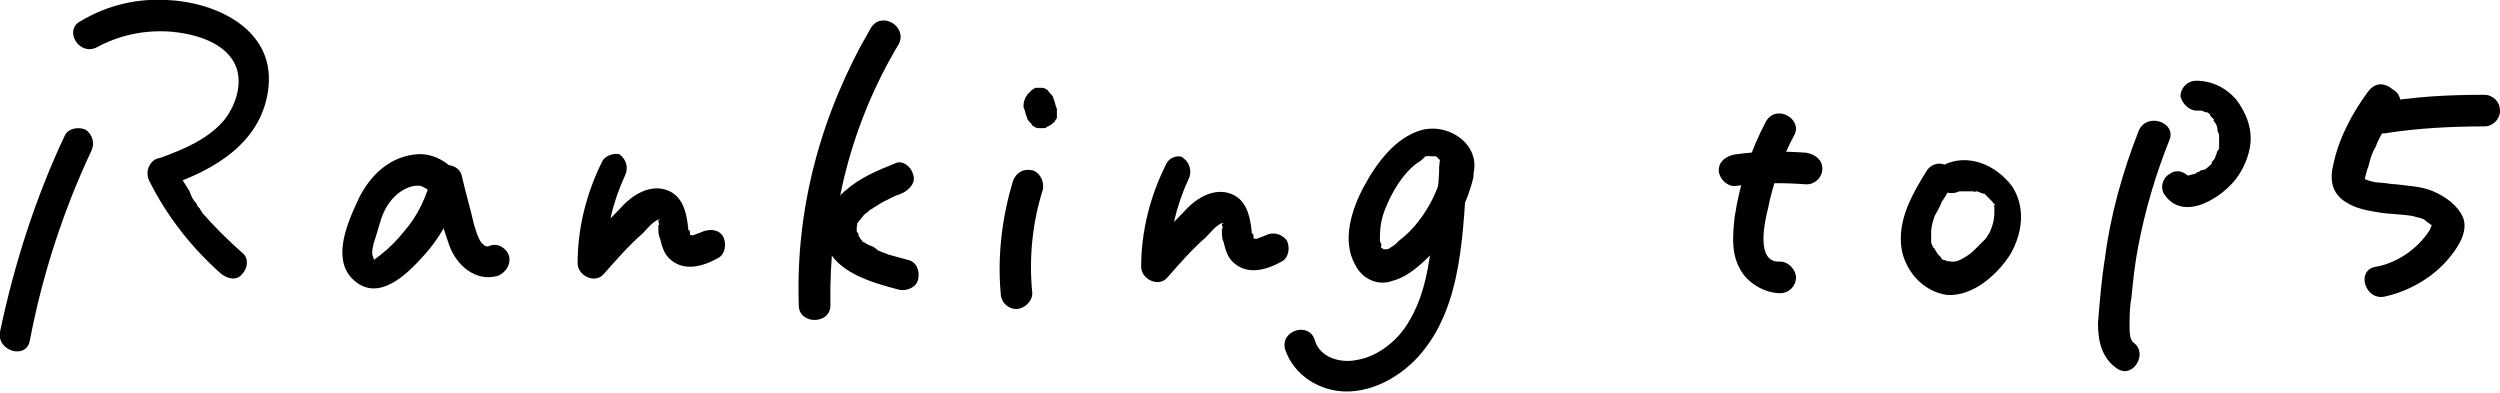
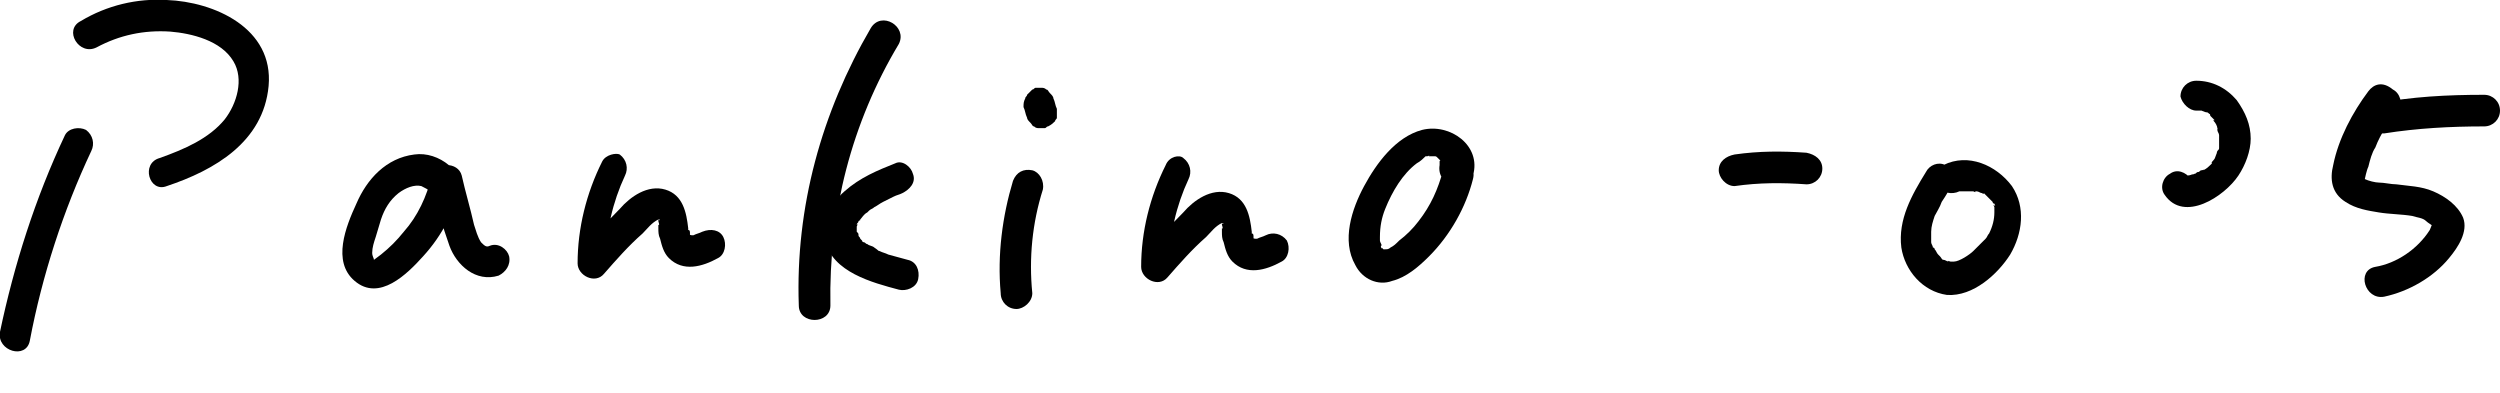
<svg xmlns="http://www.w3.org/2000/svg" version="1.1" x="0px" y="0px" viewBox="0 0 142.4 22.4" style="enable-background:new 0 0 142.4 22.4;" xml:space="preserve">
  <style type="text/css">
	.st0{fill:#4C4948;}
	.st1{fill:#EA5504;}
	.st2{fill:none;stroke:#000000;stroke-miterlimit:10;}
	.st3{fill:#231815;}
	.st4{clip-path:url(#SVGID_00000096773137303784230190000007177019376118770863_);}
	.st5{clip-path:url(#SVGID_00000001640665456462639410000007610221158248332945_);}
	.st6{clip-path:url(#SVGID_00000043452228137977347030000009325730422526599081_);}
	.st7{fill:#FDB62F;}
	.st8{fill:#EC9E15;}
	.st9{fill:#A67745;}
	.st10{fill:#DD5C2F;}
	.st11{fill:#ED7132;}
	.st12{fill:#A54D21;}
	.st13{fill:#F4A32C;}
	.st14{fill:#E89528;}
	.st15{fill:#F4D44E;}
	.st16{fill:#E8C842;}
	.st17{fill:#FAF7E2;}
</style>
  <g id="レイヤー_1">
</g>
  <g id="Capa_1">
</g>
  <g id="Layer_1">
</g>
  <g id="背景">
</g>
  <g id="LINE_LOGO">
    <g>
      <g>
        <path d="M66.4,9.4c-0.9,1.8-1.4,3.8-1.4,5.8c0,0.7,1,1.2,1.5,0.6c0.7-0.8,1.4-1.6,2.2-2.3c0.3-0.3,0.5-0.6,0.9-0.8     c-0.1,0,0.2,0,0.2,0c0,0-0.2,0-0.2,0c0.2,0,0,0.1,0,0c0,0.1,0.1,0.1,0,0c0,0,0,0.1,0,0.1c0,0,0.1,0.3,0,0.2c0-0.1,0,0.1,0,0.2     c0,0.2,0,0.4,0.1,0.6c0.1,0.4,0.2,0.8,0.5,1.1c0.8,0.8,1.9,0.5,2.8,0c0.4-0.2,0.5-0.8,0.3-1.2c-0.3-0.4-0.8-0.5-1.2-0.3     c-0.2,0.1-0.3,0.1-0.5,0.2c0,0-0.1,0-0.1,0c0.1,0,0.1,0,0,0c-0.1,0-0.2-0.1-0.1,0c0,0,0,0,0,0c-0.1-0.1-0.1-0.1,0,0     c0,0,0,0,0-0.1c0,0.1,0,0.1,0,0c0-0.1,0-0.2-0.1-0.2c0,0.2,0-0.1,0-0.1c-0.1-0.9-0.3-1.9-1.3-2.2c-1-0.3-2,0.4-2.6,1.1     c-0.8,0.8-1.5,1.6-2.3,2.4c0.5,0.2,1,0.4,1.5,0.6c0-1.7,0.4-3.4,1.1-4.9c0.2-0.4,0.1-0.9-0.3-1.2C67.2,8.8,66.6,8.9,66.4,9.4     L66.4,9.4z" />
      </g>
      <g>
        <path d="M26.5,11.3c0-1.5-1.5-2.7-2.9-2.5c-1.6,0.2-2.7,1.4-3.3,2.8c-0.6,1.3-1.4,3.3-0.1,4.4c1.4,1.2,3-0.4,3.9-1.4     c1.1-1.2,1.8-2.6,2.2-4.2c-0.6,0-1.1,0-1.7,0c0.2,0.6,0.3,1.3,0.5,1.9c0.1,0.6,0.3,1.1,0.5,1.7c0.4,1.1,1.5,2.1,2.8,1.7     c0.4-0.2,0.7-0.6,0.6-1.1c-0.1-0.4-0.6-0.8-1.1-0.6c-0.2,0.1-0.3,0-0.5-0.2c-0.2-0.3-0.3-0.7-0.4-1c-0.2-0.9-0.5-1.9-0.7-2.8     c-0.2-0.8-1.5-0.8-1.7,0c-0.3,1.2-0.8,2.3-1.6,3.2c-0.4,0.5-0.8,0.9-1.3,1.3c0,0-0.4,0.3-0.4,0.3c-0.1,0,0,0,0.1,0     c-0.1,0-0.1,0-0.1,0c0-0.1-0.1-0.2-0.1-0.4c0-0.3,0.1-0.6,0.2-0.9c0.1-0.3,0.2-0.7,0.3-1c0.2-0.6,0.5-1.1,1-1.5     c0.4-0.3,0.9-0.5,1.3-0.4c0.2,0.1,0.4,0.2,0.5,0.3c0.1,0.1,0.1,0.2,0.1,0.4C24.7,12.4,26.5,12.4,26.5,11.3L26.5,11.3z" />
      </g>
      <g>
        <path d="M34.3,9.2C33.4,11,32.9,13,32.9,15c0,0.7,1,1.2,1.5,0.6c0.7-0.8,1.4-1.6,2.2-2.3c0.3-0.3,0.5-0.6,0.9-0.8     c-0.1,0,0.2,0,0.2,0c0,0-0.2,0-0.2,0c0.2,0,0,0.1,0,0c0,0.1,0.1,0.1,0,0c0,0,0,0.1,0,0.1c0,0,0.1,0.3,0,0.2c0-0.1,0,0.1,0,0.2     c0,0.2,0,0.4,0.1,0.6c0.1,0.4,0.2,0.8,0.5,1.1c0.8,0.8,1.9,0.5,2.8,0c0.4-0.2,0.5-0.8,0.3-1.2C41,13.1,40.5,13,40,13.2     c-0.2,0.1-0.3,0.1-0.5,0.2c0,0-0.1,0-0.1,0c0.1,0,0.1,0,0,0c-0.1,0-0.2-0.1-0.1,0c0,0,0,0,0,0c-0.1-0.1-0.1-0.1,0,0     c0,0,0,0,0-0.1c0,0.1,0,0.1,0,0c0-0.1,0-0.2-0.1-0.2c0,0.2,0-0.1,0-0.1c-0.1-0.9-0.3-1.9-1.3-2.2c-1-0.3-2,0.4-2.6,1.1     c-0.8,0.8-1.5,1.6-2.3,2.4c0.5,0.2,1,0.4,1.5,0.6c0-1.7,0.4-3.4,1.1-4.9c0.2-0.4,0.1-0.9-0.3-1.2C35.1,8.7,34.5,8.8,34.3,9.2     L34.3,9.2z" />
      </g>
      <g>
        <g>
          <path d="M83.9,10c0.5-1.7-1.3-3-2.9-2.6c-1.5,0.4-2.6,1.9-3.3,3.2c-0.7,1.3-1.3,3.1-0.5,4.5c0.4,0.8,1.3,1.2,2.1,0.9      c0.8-0.2,1.5-0.8,2.1-1.4c1.2-1.2,2.1-2.8,2.5-4.4c0.3-1.1-1.4-1.6-1.7-0.5c-0.3,1.1-0.7,2-1.4,2.9c-0.3,0.4-0.7,0.8-1.1,1.1      c-0.2,0.2-0.3,0.3-0.5,0.4c-0.1,0.1-0.2,0.1-0.3,0.1c0,0-0.2,0-0.1,0c0.1,0,0,0,0,0c0,0,0,0,0,0c0,0,0,0-0.1-0.1      c0,0.2-0.1-0.2,0-0.1c0-0.1-0.1-0.2-0.1-0.3c0,0,0-0.1,0-0.1c0,0.1,0-0.1,0-0.1c0-0.6,0.1-1.1,0.3-1.6c0.4-1,1-2,1.8-2.6      c0.2-0.1,0.4-0.3,0.5-0.4c0,0,0.1,0,0.1,0c0.3-0.1,0,0,0.1,0c0.2,0,0.1,0,0.3,0c0.1,0,0.1,0,0.2,0.1c0,0,0.1,0.1,0,0      c0,0,0.1,0.1,0.1,0.1c-0.1-0.1,0,0,0,0c0.1,0.1,0,0,0,0.1c0,0.1,0,0,0,0c0,0.1,0,0.1,0,0.1c0-0.1,0,0,0,0.1      C81.8,10.6,83.5,11.1,83.9,10L83.9,10z" />
        </g>
        <g>
-           <path d="M82,9.4c-0.1,1.6-0.2,3.2-0.5,4.8c-0.2,1.5-0.5,2.9-1.3,4.2c-0.6,1-1.7,1.9-2.9,2.1c-0.9,0.2-2.1-0.1-2.4-1.1      c-0.3-1.1-2-0.6-1.7,0.5c0.5,1.5,2,2.4,3.5,2.4c1.6,0,3.1-0.9,4.1-2c2.6-2.9,2.5-7.3,2.8-10.9C83.9,8.3,82.1,8.3,82,9.4L82,9.4z      " />
-         </g>
+           </g>
      </g>
      <g>
        <g>
          <path d="M57.7,10.3c-0.6,2-0.9,4.2-0.7,6.4c0,0.5,0.4,0.9,0.9,0.9c0.4,0,0.9-0.4,0.9-0.9c-0.2-2,0-4,0.6-5.9      c0.1-0.5-0.2-1-0.6-1.1C58.3,9.6,57.9,9.8,57.7,10.3L57.7,10.3z" />
        </g>
        <g>
          <path d="M58.3,6.1c0.1,0.2,0.1,0.4,0.2,0.6c0,0.1,0.1,0.2,0.2,0.3c0.1,0.1,0.1,0.2,0.2,0.2c0.1,0.1,0.2,0.1,0.3,0.1      c0.1,0,0.2,0,0.3,0c0.1,0,0.1-0.1,0.2-0.1C59.9,7.1,60,7,60.1,6.9c0-0.1,0.1-0.1,0.1-0.2c0-0.2,0-0.3,0-0.5      C60.1,6,60.1,5.8,60,5.6c0-0.1-0.1-0.2-0.2-0.3c-0.1-0.1-0.1-0.2-0.2-0.2C59.5,5,59.4,5,59.3,5c-0.1,0-0.2,0-0.3,0      c-0.1,0-0.1,0.1-0.2,0.1c-0.1,0.1-0.2,0.2-0.3,0.3c0,0.1-0.1,0.1-0.1,0.2C58.3,5.8,58.3,5.9,58.3,6.1L58.3,6.1z" />
        </g>
      </g>
      <g>
        <g>
          <path d="M49.6,1.6c-2.8,4.8-4.3,10.2-4.1,15.8c0,1.1,1.8,1.1,1.8,0C47.2,12.1,48.5,7,51.2,2.5C51.7,1.5,50.2,0.6,49.6,1.6      L49.6,1.6z" />
        </g>
        <g>
          <path d="M51,9.3c-1,0.4-2,0.8-2.9,1.6c-0.8,0.7-1.3,1.7-1.1,2.8c0.4,1.8,2.7,2.4,4.2,2.8c0.4,0.1,1-0.1,1.1-0.6      c0.1-0.5-0.1-1-0.6-1.1c-0.4-0.1-0.7-0.2-1.1-0.3c-0.2-0.1-0.3-0.1-0.5-0.2c-0.1,0-0.1-0.1-0.2-0.1c0.2,0.1-0.1-0.1-0.1-0.1      c-0.1-0.1-0.3-0.1-0.4-0.2c-0.1,0-0.1-0.1-0.2-0.1c-0.2-0.1,0,0.1-0.1-0.1c0,0-0.1-0.1-0.1-0.1c-0.1-0.1-0.1-0.1,0,0      c0-0.1-0.1-0.1-0.1-0.2c-0.1-0.1,0,0.2,0,0c0-0.1,0-0.1-0.1-0.2c0,0.2,0-0.1,0-0.1c0-0.1,0-0.1,0,0c0-0.1,0-0.1,0-0.2      c0,0,0.1-0.2,0-0.1c0-0.1,0.1-0.1,0.1-0.2c0,0,0.1-0.1,0.1-0.1c-0.1,0.1,0,0.1,0,0c0.1-0.1,0.2-0.3,0.4-0.4      c-0.1,0.1,0.1-0.1,0.1-0.1c0.1-0.1,0.2-0.1,0.3-0.2c0.2-0.1,0.3-0.2,0.5-0.3c0.2-0.1,0.4-0.2,0.6-0.3c0.2-0.1,0.3-0.1,0.5-0.2      c0.4-0.2,0.8-0.6,0.6-1.1C51.9,9.5,51.4,9.1,51,9.3L51,9.3z" />
        </g>
      </g>
      <g>
        <g>
          <path d="M98.8,10.6c1.4-0.2,2.7-0.2,4.1-0.1c0.5,0,0.9-0.4,0.9-0.9c0-0.5-0.4-0.8-0.9-0.9c-1.4-0.1-2.7-0.1-4.1,0.1      c-0.5,0.1-0.9,0.4-0.9,0.9C97.9,10.1,98.3,10.6,98.8,10.6L98.8,10.6z" />
        </g>
        <g>
-           <path d="M100.6,6.9c-0.9,1.7-1.5,3.5-1.8,5.5c-0.1,1-0.2,2,0.3,2.9c0.4,0.8,1.4,1.4,2.3,1.4c0.5,0,0.9-0.4,0.9-0.9      c0-0.4-0.4-0.9-0.9-0.9c-1.4,0.1-0.9-2.2-0.7-3c0.3-1.5,0.8-2.9,1.5-4.2C102.7,6.8,101.2,5.9,100.6,6.9L100.6,6.9z" />
-         </g>
+           </g>
      </g>
      <g>
        <g>
-           <path d="M121.8,7.5c-0.9,2.3-1.6,4.8-1.9,7.2c-0.2,1.2-0.3,2.5-0.4,3.7c0,1,0.2,2,1.1,2.6c0.9,0.6,1.8-0.9,0.9-1.5      c-0.2-0.2-0.2-0.6-0.2-0.9c0-0.5,0-1.1,0.1-1.6c0.1-1,0.2-2,0.4-3c0.4-2.1,1-4.1,1.8-6.1C123.9,6.9,122.2,6.4,121.8,7.5      L121.8,7.5z" />
-         </g>
+           </g>
        <g>
          <path d="M125.1,6.3C125.2,6.3,125.4,6.3,125.1,6.3c0.1,0,0.2,0,0.3,0c0,0,0.2,0.1,0.1,0c-0.1,0,0.1,0.1,0.2,0.1      c0.1,0,0.1,0.1,0.2,0.1c-0.1-0.1,0,0,0,0.1c0.1,0.1,0.1,0.1,0.2,0.2c0.2,0.2-0.1-0.1,0,0.1c0.1,0.1,0.2,0.3,0.2,0.4      c0.1,0.2,0-0.1,0,0.1c0,0.1,0.1,0.2,0.1,0.3c0,0,0,0.1,0,0.1c0-0.1,0-0.1,0,0c0,0.1,0,0.2,0,0.3c0,0.1,0,0.2,0,0.2      c0-0.2,0,0,0,0.1c0,0.1,0,0.1-0.1,0.2c0,0-0.1,0.3,0,0.1c-0.1,0.1-0.1,0.3-0.2,0.4c0,0-0.2,0.2-0.1,0.2c0.1-0.1-0.1,0.1-0.1,0.1      c-0.1,0.1-0.2,0.2-0.4,0.3c0.1-0.1,0,0-0.1,0c-0.1,0-0.1,0.1-0.2,0.1c-0.1,0-0.1,0.1-0.2,0.1c0,0-0.2,0.1-0.1,0      c-0.1,0.1-0.3,0.1-0.4,0.1c0.1,0,0.1,0,0,0c-0.1,0-0.1,0,0,0c0.1,0,0.1,0,0,0c0.1,0,0.2,0.1,0.3,0.2c-0.3-0.4-0.8-0.6-1.2-0.3      c-0.4,0.2-0.6,0.8-0.3,1.2c1.1,1.6,3.4,0.1,4.2-1.1c0.4-0.6,0.7-1.4,0.7-2.1c0-0.8-0.3-1.5-0.8-2.2c-0.6-0.7-1.4-1.1-2.3-1.1      c-0.5,0-0.9,0.4-0.9,0.9C124.3,5.9,124.7,6.3,125.1,6.3L125.1,6.3z" />
        </g>
      </g>
      <g>
        <path d="M109.7,9.8c-0.8,1.3-1.6,2.7-1.4,4.3c0.2,1.3,1.2,2.5,2.6,2.7c1.5,0.1,2.9-1.2,3.6-2.3c0.7-1.2,0.9-2.7,0.1-3.9     c-0.9-1.2-2.5-1.9-3.9-1.2c-0.4,0.2-0.5,0.8-0.3,1.2c0.2,0.4,0.8,0.5,1.2,0.3c0.1-0.1,0,0,0,0c0,0,0.1,0,0.1,0c0.1,0,0.1,0,0.2,0     c0.1,0-0.1,0,0,0c0,0,0.3,0,0.2,0c-0.1,0,0,0,0.1,0c0.1,0,0.1,0,0.2,0c0,0,0.2,0.1,0.1,0c-0.1,0,0,0,0.1,0c0.1,0,0.2,0.1,0.3,0.1     c0,0,0.1,0.1,0.1,0c-0.1-0.1,0,0,0.1,0.1c0.1,0.1,0.2,0.2,0.3,0.3c0.1,0.1-0.1-0.1,0,0c0,0,0.1,0.1,0.1,0.1c0,0,0,0.1,0.1,0.1     c0,0,0.1,0.2,0,0.1c-0.1-0.1,0,0.1,0,0.1c0,0,0,0.1,0,0.1c0,0,0,0.1,0,0.1c0-0.1,0,0,0,0.1c0,0.4-0.1,0.8-0.3,1.2     c-0.1,0.1-0.1,0.2-0.2,0.3c0,0-0.1,0.1-0.1,0.1c0,0-0.1,0.1,0,0c-0.2,0.2-0.4,0.4-0.6,0.6c-0.2,0.2-0.8,0.6-1.1,0.6     c-0.1,0-0.1,0-0.2,0c-0.1,0-0.1,0,0,0c0,0-0.3-0.1-0.1,0c-0.1,0-0.2-0.1-0.3-0.1c-0.1-0.1,0,0,0,0c-0.1,0-0.1-0.1-0.2-0.2     c0,0-0.1-0.1-0.1-0.1c0.1,0.1,0,0,0,0c-0.1-0.1-0.1-0.2-0.2-0.3c0,0,0-0.1-0.1-0.1c0.1,0.2,0,0,0,0c0-0.1-0.1-0.2-0.1-0.3     c0-0.2,0,0,0,0c0-0.1,0-0.2,0-0.2c0-0.1,0-0.1,0-0.2c0,0,0-0.3,0-0.2c0-0.3,0.1-0.6,0.2-0.9c0.1-0.2,0.3-0.5,0.4-0.8     c0.2-0.3,0.4-0.6,0.5-0.9c0.3-0.4,0.1-1-0.3-1.2C110.4,9.2,109.9,9.4,109.7,9.8L109.7,9.8z" />
      </g>
      <g>
        <g>
          <path d="M3.7,7.7C2,11.3,0.8,15.1,0,18.9c-0.2,1.1,1.5,1.6,1.7,0.5C2.4,15.7,3.6,12,5.2,8.6c0.2-0.4,0.1-0.9-0.3-1.2      C4.5,7.2,3.9,7.3,3.7,7.7L3.7,7.7z" />
        </g>
        <g>
          <path d="M5.5,2.7c1.3-0.7,2.7-1,4.2-0.9c1.2,0.1,2.9,0.5,3.6,1.7c0.6,1,0.2,2.4-0.5,3.3c-0.9,1.1-2.3,1.7-3.7,2.2      C8,9.3,8.5,11,9.5,10.6c2.7-0.9,5.5-2.5,5.8-5.7c0.3-3.3-3.1-4.8-5.8-4.9C7.8-0.1,6.1,0.3,4.6,1.2C3.6,1.7,4.5,3.2,5.5,2.7      L5.5,2.7z" />
        </g>
        <g>
-           <path d="M8.5,10.3c1,2,2.4,3.8,4.1,5.3c0.4,0.3,0.9,0.4,1.2,0c0.3-0.3,0.4-0.9,0-1.2c-0.8-0.7-1.6-1.5-2.3-2.3c0,0-0.1-0.1,0,0      c0-0.1-0.1-0.1-0.1-0.2c-0.1-0.1-0.2-0.2-0.2-0.3c-0.2-0.2-0.3-0.4-0.4-0.7c-0.3-0.5-0.6-0.9-0.8-1.4C9.8,9,9.2,8.9,8.8,9.1      C8.4,9.4,8.3,9.9,8.5,10.3L8.5,10.3z" />
-         </g>
+           </g>
      </g>
      <g>
        <g>
          <path d="M135.8,7.6c1.9-0.3,3.8-0.4,5.7-0.4c0.5,0,0.9-0.4,0.9-0.9c0-0.5-0.4-0.9-0.9-0.9c-2.1,0-4.1,0.1-6.2,0.5      c-0.5,0.1-0.7,0.7-0.6,1.1C134.8,7.5,135.3,7.6,135.8,7.6L135.8,7.6z" />
        </g>
        <g>
          <path d="M134.9,5.2c-0.9,1.2-1.7,2.7-2,4.2c-0.2,0.8-0.1,1.6,0.7,2.1c0.6,0.4,1.3,0.5,1.9,0.6c0.6,0.1,1.3,0.1,1.9,0.2      c0.3,0.1,0.6,0.1,0.8,0.3c0.1,0.1,0.3,0.2,0.4,0.3c-0.1-0.2-0.1,0-0.2,0.2c-0.7,1.1-1.9,1.9-3.1,2.1c-1.1,0.2-0.6,1.9,0.5,1.7      c1.4-0.3,2.8-1.1,3.7-2.2c0.5-0.6,1.1-1.5,0.8-2.3c-0.3-0.7-1-1.2-1.7-1.5c-0.7-0.3-1.4-0.3-2.1-0.4c-0.3,0-0.7-0.1-1-0.1      c-0.2,0-0.6-0.1-0.8-0.2c0,0,0.1-0.5,0.2-0.7c0.1-0.4,0.2-0.8,0.4-1.1c0.3-0.8,0.8-1.5,1.3-2.1c0.3-0.4,0.1-1-0.3-1.2      C135.7,4.6,135.2,4.8,134.9,5.2L134.9,5.2z" />
        </g>
      </g>
    </g>
  </g>
</svg>